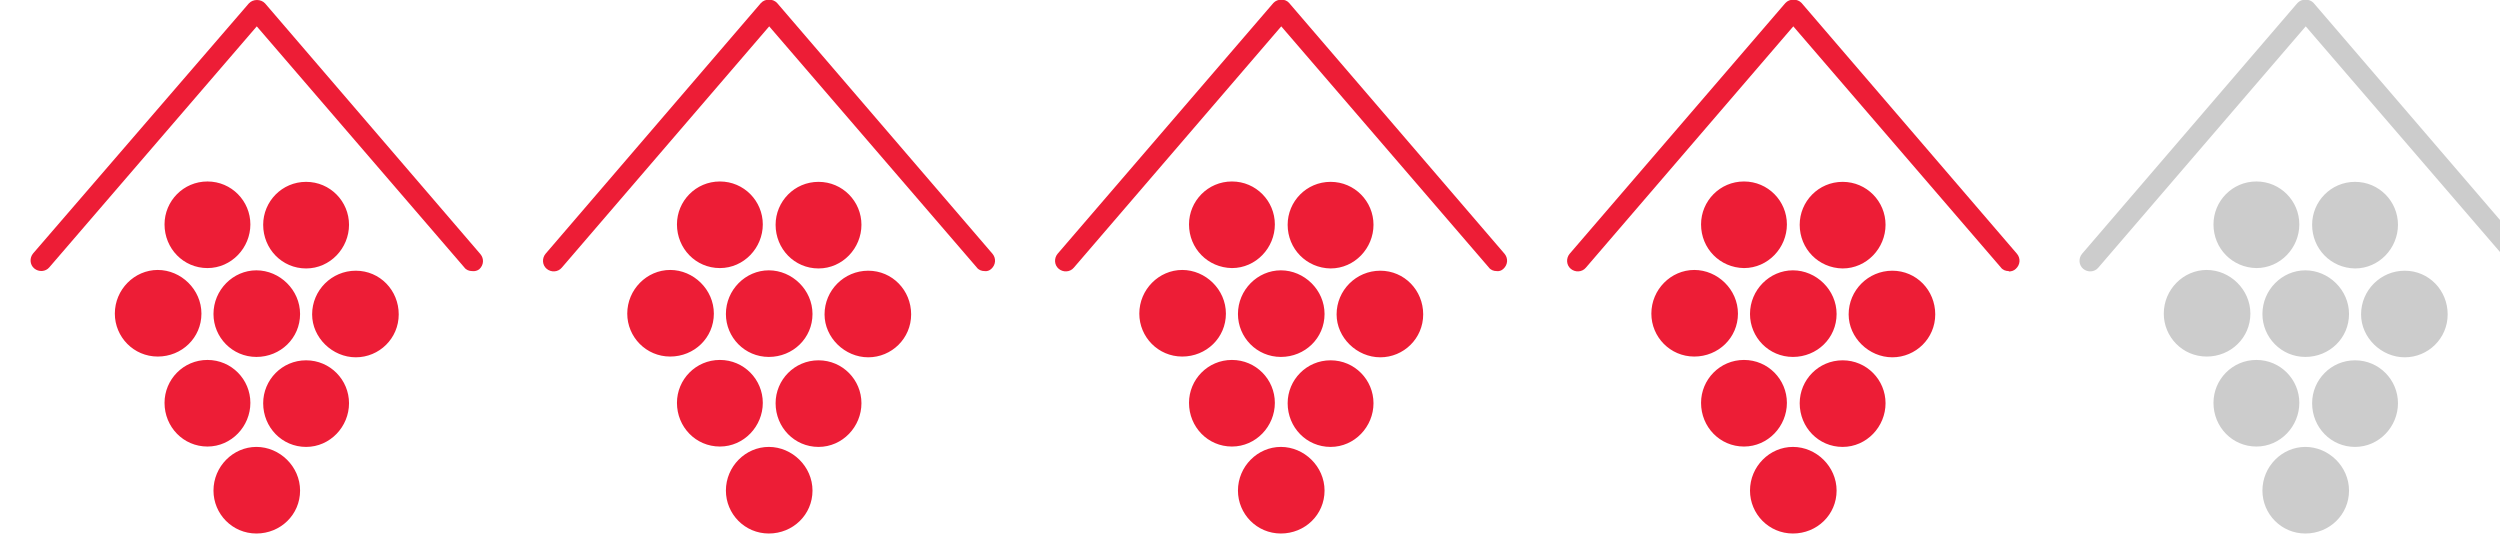
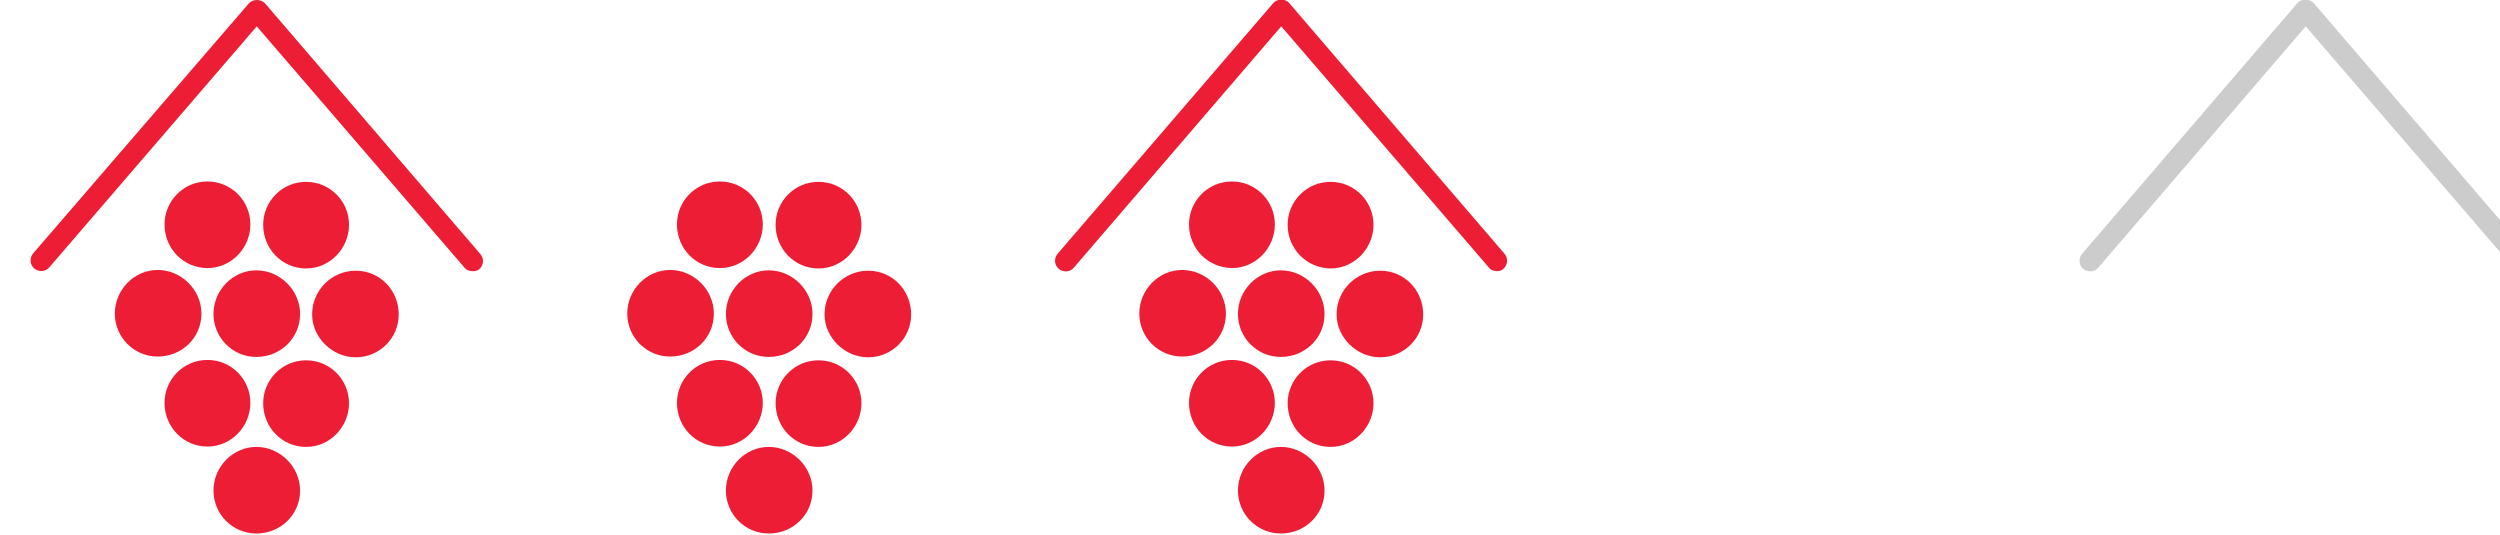
<svg xmlns="http://www.w3.org/2000/svg" version="1.1" id="Layer_1" x="0px" y="0px" viewBox="0 0 66.4 14.2" style="enable-background:new 0 0 66.4 14.2;" xml:space="preserve">
  <style type="text/css">
	.st0{fill:#ED1D36;}
	.st1{fill:#CCCCCC;}
</style>
  <g id="a">
</g>
  <g id="b">
    <g id="c">
      <g id="d" transform="scale(0.1)">
        <path id="e" class="st0" d="M125.4,72c-0.8,0-1.6-0.3-2.1-1l-55.1-64L13.1,71c-1,1.2-2.8,1.3-4,0.3s-1.3-2.8-0.3-4L66.1,0.9     c1.1-1.2,3.2-1.2,4.3,0l57.2,66.6c1,1.2,0.9,2.9-0.3,4C126.8,71.9,126.1,72.1,125.4,72" />
        <path id="f" class="st0" d="M30.5,83.3c0-6.4,5.2-11.6,11.4-11.6s11.6,5.2,11.6,11.6c0,6.4-5.2,11.4-11.6,11.4     S30.5,89.5,30.5,83.3 M43.7,59.6c0-6.2,5-11.4,11.4-11.4s11.4,5.2,11.4,11.4s-5,11.6-11.4,11.6S43.7,66,43.7,59.6 M43.7,107     c0-6.2,5-11.4,11.4-11.4s11.4,5.2,11.4,11.4c0,6.2-5,11.6-11.4,11.6S43.7,113.4,43.7,107 M56.7,83.4c0-6.4,5.2-11.6,11.4-11.6     S79.7,77,79.7,83.4s-5.2,11.4-11.6,11.4S56.7,89.6,56.7,83.4 M56.7,130.3c0-6.4,5.2-11.6,11.4-11.6s11.6,5.2,11.6,11.6     c0,6.4-5.2,11.4-11.6,11.4S56.7,136.5,56.7,130.3 M69.9,59.7c0-6.2,5-11.4,11.4-11.4c6.4,0,11.4,5.2,11.4,11.4s-5,11.6-11.4,11.6     S69.9,66.1,69.9,59.7 M69.9,107.1c0-6.2,5-11.4,11.4-11.4s11.4,5.2,11.4,11.4c0,6.2-5,11.6-11.4,11.6S69.9,113.5,69.9,107.1      M82.9,83.5c0-6.4,5.2-11.6,11.6-11.6s11.4,5.2,11.4,11.6s-5.2,11.4-11.4,11.4C88.3,94.9,82.9,89.7,82.9,83.5" />
-         <path id="g" class="st0" d="M261.5,72c-0.8,0-1.6-0.3-2.1-1l-55.1-64l-55.1,64.1c-1,1.2-2.8,1.3-4,0.3c-1.2-1-1.3-2.8-0.3-4     l57.2-66.6c1.1-1.2,3.2-1.2,4.3,0l57.2,66.6c1,1.2,0.9,2.9-0.3,4C262.8,71.9,262.1,72.1,261.5,72" />
        <path id="h" class="st0" d="M166.6,83.3c0-6.4,5.2-11.6,11.4-11.6c6.2,0,11.6,5.2,11.6,11.6c0,6.4-5.2,11.4-11.6,11.4     S166.6,89.5,166.6,83.3 M179.8,59.6c0-6.2,5-11.4,11.4-11.4s11.4,5.2,11.4,11.4s-5,11.6-11.4,11.6S179.8,66,179.8,59.6      M179.8,107c0-6.2,5-11.4,11.4-11.4s11.4,5.2,11.4,11.4c0,6.2-5,11.6-11.4,11.6S179.8,113.4,179.8,107 M192.8,83.4     c0-6.4,5.2-11.6,11.4-11.6c6.2,0,11.6,5.2,11.6,11.6s-5.2,11.4-11.6,11.4S192.8,89.6,192.8,83.4 M192.8,130.3     c0-6.4,5.2-11.6,11.4-11.6c6.2,0,11.6,5.2,11.6,11.6c0,6.4-5.2,11.4-11.6,11.4S192.8,136.5,192.8,130.3 M206,59.7     c0-6.2,5-11.4,11.4-11.4s11.4,5.2,11.4,11.4s-5,11.6-11.4,11.6S206,66.1,206,59.7 M206,107.1c0-6.2,5-11.4,11.4-11.4     s11.4,5.2,11.4,11.4c0,6.2-5,11.6-11.4,11.6S206,113.5,206,107.1 M219,83.5c0-6.4,5.2-11.6,11.6-11.6S242,77.1,242,83.5     s-5.2,11.4-11.4,11.4C224.4,94.9,219,89.7,219,83.5" />
        <path id="i" class="st0" d="M397.5,72c-0.8,0-1.6-0.3-2.1-1l-55.1-64l-55.1,64.1c-1,1.2-2.8,1.3-4,0.3c-1.2-1-1.3-2.8-0.3-4     l57.3-66.6c1.1-1.2,3.2-1.2,4.2,0l57.2,66.6c1,1.2,0.9,2.9-0.3,4C398.8,71.9,398.1,72.1,397.5,72" />
        <path id="j" class="st0" d="M302.6,83.3c0-6.4,5.2-11.6,11.4-11.6s11.6,5.2,11.6,11.6c0,6.4-5.2,11.4-11.6,11.4     C307.6,94.7,302.6,89.5,302.6,83.3 M315.8,59.6c0-6.2,5-11.4,11.4-11.4c6.4,0,11.4,5.2,11.4,11.4s-5,11.6-11.4,11.6     C320.8,71.1,315.8,66,315.8,59.6 M315.8,107c0-6.2,5-11.4,11.4-11.4c6.4,0,11.4,5.2,11.4,11.4c0,6.2-5,11.6-11.4,11.6     C320.8,118.6,315.8,113.4,315.8,107 M328.8,83.4c0-6.4,5.2-11.6,11.4-11.6s11.6,5.2,11.6,11.6s-5.2,11.4-11.6,11.4     C333.8,94.8,328.8,89.6,328.8,83.4 M328.8,130.3c0-6.4,5.2-11.6,11.4-11.6s11.6,5.2,11.6,11.6c0,6.4-5.2,11.4-11.6,11.4     C333.8,141.7,328.8,136.5,328.8,130.3 M342,59.7c0-6.2,5-11.4,11.4-11.4c6.4,0,11.4,5.2,11.4,11.4s-5,11.6-11.4,11.6     C347,71.2,342,66.1,342,59.7 M342,107.1c0-6.2,5-11.4,11.4-11.4c6.4,0,11.4,5.2,11.4,11.4c0,6.2-5,11.6-11.4,11.6     C347,118.7,342,113.5,342,107.1 M355,83.5c0-6.4,5.2-11.6,11.6-11.6c6.4,0,11.4,5.2,11.4,11.6s-5.2,11.4-11.4,11.4     S355,89.7,355,83.5" />
-         <path id="k" class="st0" d="M533.5,72c-0.8,0-1.6-0.3-2.1-1l-55.1-64l-55.1,64.1c-1,1.2-2.8,1.3-4,0.3c-1.2-1-1.3-2.8-0.3-4     l57.3-66.6c1.1-1.2,3.2-1.2,4.3,0l57.2,66.6c1,1.2,0.9,2.9-0.3,4c-0.5,0.5-1.2,0.7-1.8,0.7" />
-         <path id="l" class="st0" d="M438.6,83.3c0-6.4,5.2-11.6,11.4-11.6s11.6,5.2,11.6,11.6c0,6.4-5.2,11.4-11.6,11.4     C443.6,94.7,438.6,89.5,438.6,83.3 M451.8,59.6c0-6.2,5-11.4,11.4-11.4c6.4,0,11.4,5.2,11.4,11.4s-5,11.6-11.4,11.6     C456.8,71.1,451.8,66,451.8,59.6 M451.8,107c0-6.2,5-11.4,11.4-11.4c6.4,0,11.4,5.2,11.4,11.4c0,6.2-5,11.6-11.4,11.6     C456.8,118.6,451.8,113.4,451.8,107 M464.8,83.4c0-6.4,5.2-11.6,11.4-11.6c6.2,0,11.6,5.2,11.6,11.6s-5.2,11.4-11.6,11.4     C469.8,94.8,464.8,89.6,464.8,83.4 M464.8,130.3c0-6.4,5.2-11.6,11.4-11.6c6.2,0,11.6,5.2,11.6,11.6c0,6.4-5.2,11.4-11.6,11.4     C469.8,141.7,464.8,136.5,464.8,130.3 M478,59.7c0-6.2,5-11.4,11.4-11.4c6.4,0,11.4,5.2,11.4,11.4s-5,11.6-11.4,11.6     C483,71.2,478,66.1,478,59.7 M478,107.1c0-6.2,5-11.4,11.4-11.4c6.4,0,11.4,5.2,11.4,11.4c0,6.2-5,11.6-11.4,11.6     C483,118.7,478,113.5,478,107.1 M491,83.5c0-6.4,5.2-11.6,11.6-11.6c6.4,0,11.4,5.2,11.4,11.6s-5.2,11.4-11.4,11.4     C496.4,94.9,491,89.7,491,83.5" />
        <path id="m" class="st1" d="M669.6,72c-0.8,0-1.6-0.3-2.1-1l-55.1-64l-55.1,64.1c-1,1.2-2.8,1.3-4,0.3s-1.3-2.8-0.3-4l57.2-66.6     c1.1-1.2,3.2-1.2,4.3,0l57.2,66.6c1,1.2,0.9,2.9-0.3,4C670.9,71.9,670.2,72.1,669.6,72" />
-         <path id="n" class="st1" d="M574.7,83.3c0-6.4,5.2-11.6,11.4-11.6s11.6,5.2,11.6,11.6c0,6.4-5.2,11.4-11.6,11.4     S574.7,89.5,574.7,83.3 M587.9,59.6c0-6.2,5-11.4,11.4-11.4c6.4,0,11.4,5.2,11.4,11.4s-5,11.6-11.4,11.6     C592.9,71.1,587.9,66,587.9,59.6 M587.9,107c0-6.2,5-11.4,11.4-11.4c6.4,0,11.4,5.2,11.4,11.4c0,6.2-5,11.6-11.4,11.6     C592.9,118.6,587.9,113.4,587.9,107 M600.9,83.4c0-6.4,5.2-11.6,11.4-11.6s11.6,5.2,11.6,11.6s-5.2,11.4-11.6,11.4     C605.9,94.8,600.9,89.6,600.9,83.4 M600.9,130.3c0-6.4,5.2-11.6,11.4-11.6s11.6,5.2,11.6,11.6c0,6.4-5.2,11.4-11.6,11.4     C605.9,141.7,600.9,136.5,600.9,130.3 M614.1,59.7c0-6.2,5-11.4,11.4-11.4c6.4,0,11.4,5.2,11.4,11.4s-5,11.6-11.4,11.6     C619.1,71.2,614.1,66.1,614.1,59.7 M614.1,107.1c0-6.2,5-11.4,11.4-11.4c6.4,0,11.4,5.2,11.4,11.4c0,6.2-5,11.6-11.4,11.6     C619.1,118.7,614.1,113.5,614.1,107.1 M627.1,83.5c0-6.4,5.2-11.6,11.6-11.6s11.4,5.2,11.4,11.6s-5.2,11.4-11.4,11.4     S627.1,89.7,627.1,83.5" />
      </g>
    </g>
  </g>
</svg>